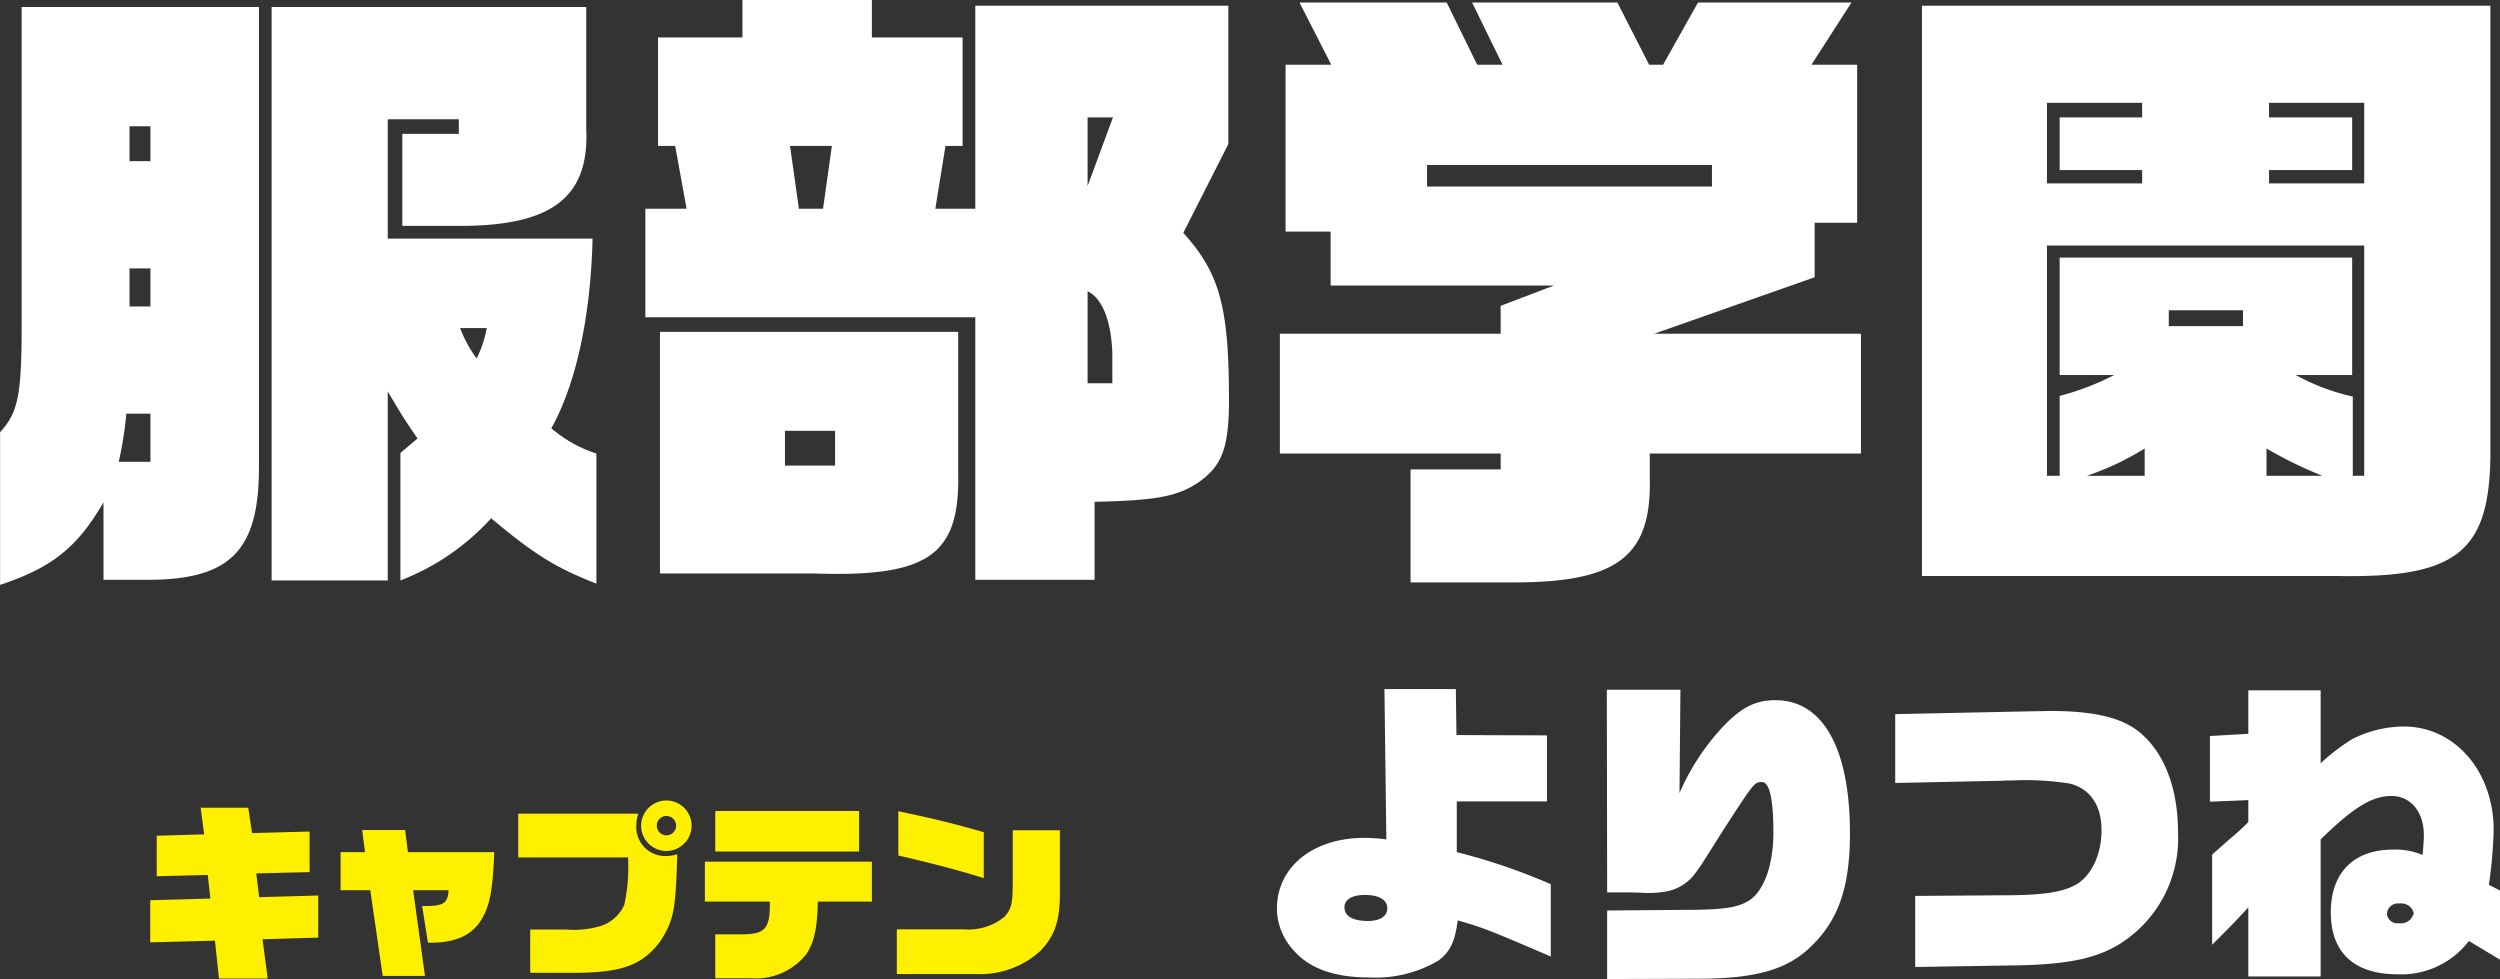
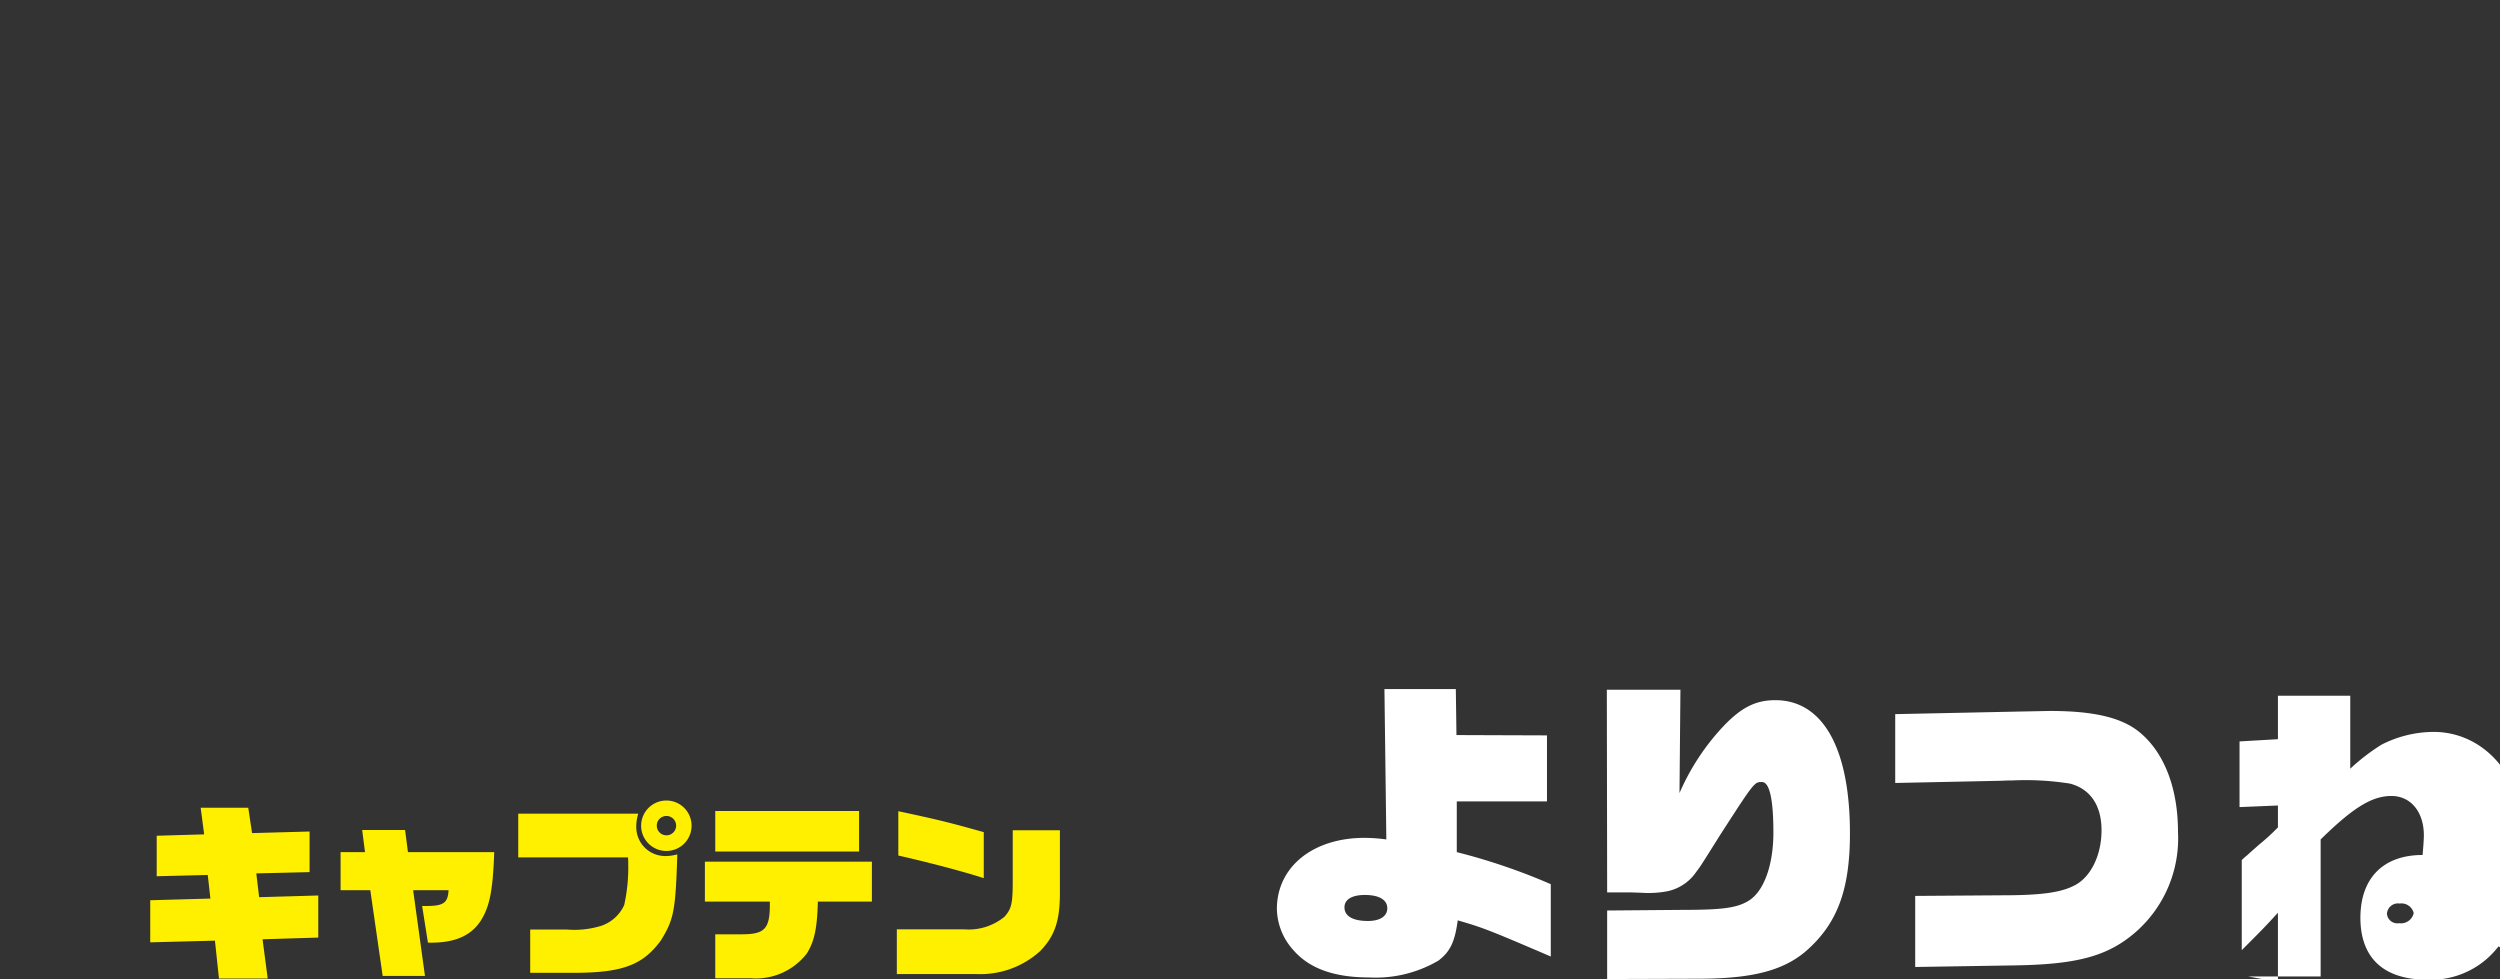
<svg xmlns="http://www.w3.org/2000/svg" id="chara-list_name11.svg" width="236.406" height="92.59" viewBox="0 0 236.406 92.59">
  <rect x="0" y="0" width="236.406" height="92.59" fill="#333333" stroke="none" />
  <defs>
    <style>
      .cls-1 {
        fill: #fff;
      }

      .cls-1, .cls-2 {
        fill-rule: evenodd;
      }

      .cls-2 {
        fill: #fff000;
      }
    </style>
  </defs>
-   <path id="服部学園_" data-name="服部学園 " class="cls-1" d="M982.351,6582.72c4.86-1.62,7.259-3.48,9.779-7.8v7.32h4.14c7.86,0,10.56-2.76,10.56-10.62v-43.55H984.391v30.24c0,6.48-.36,8.16-2.04,9.96v14.45Zm11.219-11.64a34.108,34.108,0,0,0,.72-4.55h2.28v4.55h-3Zm1.02-14.69v-3.6h1.98v3.6h-1.98Zm0-13.74v-3.3h1.98v3.3h-1.98Zm13.44,39.65h10.98v-17.87c1.26,2.1,1.44,2.46,2.82,4.44l-1.62,1.37v12.06a22.569,22.569,0,0,0,8.58-5.88c4.08,3.42,6.11,4.68,9.95,6.18v-12.3a12.4,12.4,0,0,1-4.26-2.39c2.34-4.2,3.72-10.56,3.9-17.94h-19.37v-11.28h6.72v1.38h-5.34v8.7h5.16c8.93,0.06,12.53-2.64,12.23-9.18v-11.52h-29.75v54.23Zm20.34-23.87a10.175,10.175,0,0,1-.96,2.88,12.44,12.44,0,0,1-1.56-2.88h2.52Zm15-1.02h31.2v24.83h11.28v-7.38c5.7-.12,7.79-0.48,9.77-1.8,2.28-1.56,2.94-3.3,2.94-7.85,0-8.82-.9-12-4.32-15.78l4.26-8.4v-13.08h-23.93v19.2h-3.78l0.96-5.94h1.62v-10.26h-8.58v-3.54h-12.24v3.54h-7.98v10.26h1.62l1.08,5.94h-3.9v10.26Zm14.52-10.26-0.84-5.94h3.96l-0.84,5.94h-2.28Zm27.3,16.5v-8.7c1.38,0.66,2.22,2.76,2.34,5.82v2.88h-2.34Zm0-18.66v-6.48h2.4Zm-40.44,36.65h14.64c10.74,0.36,13.74-1.74,13.56-9.48v-13.37h-28.2v22.85Zm11.82-10.2v-3.29h4.74v3.29h-4.74Zm46.8-1.14h20.88v1.5h-8.52v10.68h9.48c10.02,0.06,13.32-2.4,13.14-9.84v-2.34h19.97v-11.33h-19.55l15.17-5.34v-5.16h4.02v-14.94h-4.32l3.78-5.88h-14.51l-3.3,5.88h-1.32l-3-5.88h-13.74l2.88,5.88h-2.4l-2.88-5.88h-13.92l3,5.88h-4.32v15.78h4.26v5.1h21.12l-5.04,1.92v2.64h-20.88v11.33Zm13.92-25.25v-2.04h26.94v2.04h-26.94Zm100.55-17.1h-53.75v53.93h39.48c11.03,0.18,14.15-2.28,14.27-11.28v-42.65Zm-23.39,30.3h-7.02v-1.5h7.02v1.5Zm10.32-6.48h-27.66v11.1h5.16a24.944,24.944,0,0,1-5.16,1.98v7.55h-1.2v-21.77h30v21.77h-1.08v-7.49a20.377,20.377,0,0,1-5.4-2.04h5.34v-11.1Zm-28.86-7.02v-7.62h9v1.38h-7.8v4.98h7.8v1.26h-9Zm3.78,27.65a26.124,26.124,0,0,0,5.46-2.58v2.58h-5.46Zm16.98,0v-2.58a39.608,39.608,0,0,0,5.28,2.58h-5.28Zm0.24-27.65v-1.26h7.86v-4.98h-7.86v-1.38h9v7.62h-9Z" transform="translate(-982.344 -6527.41)" />
-   <path id="よりつね" class="cls-1" d="M1128.99,6611.02a57.531,57.531,0,0,0-8.89-3.03v-4.8h8.53v-6.24l-8.56-.03-0.06-4.35h-6.75l0.18,14.22a15.707,15.707,0,0,0-2.07-.15c-4.89,0-8.28,2.76-8.28,6.72a5.942,5.942,0,0,0,1.59,3.93c1.5,1.71,3.84,2.55,7.14,2.55a11.723,11.723,0,0,0,6.54-1.59c1.11-.84,1.56-1.77,1.83-3.81,2.37,0.69,2.79.84,8.8,3.42v-6.84Zm-17.59,1.02c1.35,0,2.13.45,2.13,1.26,0,0.75-.69,1.2-1.83,1.2-1.41,0-2.22-.45-2.22-1.29C1109.48,6612.46,1110.2,6612.04,1111.4,6612.04Zm22.92,7.95,8.94-.03c4.8-.03,7.68-0.78,9.79-2.55,3-2.58,4.23-5.79,4.23-11.19,0-8.04-2.55-12.6-7.06-12.6-1.98,0-3.42.78-5.34,2.94a21.894,21.894,0,0,0-3.72,5.85l0.09-9.78h-6.96l0.03,19.17h2.34l0.87,0.03a9.716,9.716,0,0,0,2.37-.12,4.376,4.376,0,0,0,2.85-1.86c0.39-.51.39-0.51,2.31-3.57,3.18-4.92,3.18-4.92,3.9-4.92s1.08,1.65,1.08,4.77c0,3.15-.93,5.67-2.43,6.51-1.08.63-2.46,0.81-6.15,0.81l-7.14.06v6.48Zm27.24-18.54,10.08-.21c0.51-.03.93-0.03,1.02-0.03a26.8,26.8,0,0,1,5.43.3c1.93,0.51,2.98,2.07,2.98,4.41,0,2.37-1.02,4.44-2.56,5.22-1.26.66-3.12,0.93-6.72,0.93l-8.34.06v6.72l9.39-.15c6.03-.09,8.92-0.9,11.56-3.24a11.783,11.783,0,0,0,3.9-9.39c0-4.11-1.29-7.47-3.6-9.39-1.68-1.41-4.35-2.04-8.5-2.04l-3.09.06-11.55.24v6.51Zm33.39,18.3h6.84v-12.96c3.09-3.03,4.86-4.11,6.69-4.11s3.07,1.5,3.07,3.72c0,0.42-.06,1.17-0.12,1.86a6.622,6.622,0,0,0-2.8-.51c-3.72,0-5.88,2.19-5.88,5.94,0,3.81,2.22,5.85,6.3,5.85a8.035,8.035,0,0,0,6.76-3.15l2.94,1.77v-6.54l-1.05-.54a43.76,43.76,0,0,0,.45-5.19c0-5.55-3.69-9.78-8.49-9.78a10.914,10.914,0,0,0-4.9,1.2,19.268,19.268,0,0,0-2.97,2.28v-6.9h-6.84v4.11l-3.63.21v6.21l3.63-.15v2.07a19.623,19.623,0,0,1-1.77,1.62c-0.3.27-.69,0.6-1.11,0.99a6.96,6.96,0,0,0-.54.48v8.52c1.86-1.86,2.16-2.16,3.42-3.54v6.54Zm14.32-6.9a1.193,1.193,0,0,1,1.32.9,1.229,1.229,0,0,1-1.38.96,0.983,0.983,0,0,1-1.15-.9A1.045,1.045,0,0,1,1209.27,6612.85Z" transform="translate(-982.344 -6527.41)" />
+   <path id="よりつね" class="cls-1" d="M1128.99,6611.02a57.531,57.531,0,0,0-8.89-3.03v-4.8h8.53v-6.24l-8.56-.03-0.06-4.35h-6.75l0.18,14.22a15.707,15.707,0,0,0-2.07-.15c-4.89,0-8.28,2.76-8.28,6.72a5.942,5.942,0,0,0,1.59,3.93c1.5,1.71,3.84,2.55,7.14,2.55a11.723,11.723,0,0,0,6.54-1.59c1.11-.84,1.56-1.77,1.83-3.81,2.37,0.69,2.79.84,8.8,3.42v-6.84Zm-17.59,1.02c1.35,0,2.13.45,2.13,1.26,0,0.75-.69,1.2-1.83,1.2-1.41,0-2.22-.45-2.22-1.29C1109.48,6612.46,1110.2,6612.04,1111.4,6612.04Zm22.92,7.95,8.94-.03c4.8-.03,7.68-0.78,9.79-2.55,3-2.58,4.23-5.79,4.23-11.19,0-8.04-2.55-12.6-7.06-12.6-1.98,0-3.42.78-5.34,2.94a21.894,21.894,0,0,0-3.72,5.85l0.09-9.78h-6.96l0.03,19.17h2.34l0.87,0.03a9.716,9.716,0,0,0,2.37-.12,4.376,4.376,0,0,0,2.85-1.86c0.39-.51.39-0.51,2.31-3.57,3.18-4.92,3.18-4.92,3.9-4.92s1.08,1.65,1.08,4.77c0,3.15-.93,5.67-2.43,6.51-1.08.63-2.46,0.81-6.15,0.81l-7.14.06v6.48Zm27.24-18.54,10.08-.21c0.51-.03.93-0.03,1.02-0.03a26.8,26.8,0,0,1,5.43.3c1.93,0.51,2.98,2.07,2.98,4.41,0,2.37-1.02,4.44-2.56,5.22-1.26.66-3.12,0.93-6.72,0.93l-8.34.06v6.72l9.39-.15c6.03-.09,8.92-0.9,11.56-3.24a11.783,11.783,0,0,0,3.9-9.39c0-4.11-1.29-7.47-3.6-9.39-1.68-1.41-4.35-2.04-8.5-2.04l-3.09.06-11.55.24v6.51Zm33.39,18.3h6.84v-12.96c3.09-3.03,4.86-4.11,6.69-4.11s3.07,1.5,3.07,3.72c0,0.42-.06,1.17-0.12,1.86c-3.72,0-5.88,2.19-5.88,5.94,0,3.81,2.22,5.85,6.3,5.85a8.035,8.035,0,0,0,6.76-3.15l2.94,1.77v-6.54l-1.05-.54a43.76,43.76,0,0,0,.45-5.19c0-5.55-3.69-9.78-8.49-9.78a10.914,10.914,0,0,0-4.9,1.2,19.268,19.268,0,0,0-2.97,2.28v-6.9h-6.84v4.11l-3.63.21v6.21l3.63-.15v2.07a19.623,19.623,0,0,1-1.77,1.62c-0.3.27-.69,0.6-1.11,0.99a6.96,6.96,0,0,0-.54.48v8.52c1.86-1.86,2.16-2.16,3.42-3.54v6.54Zm14.32-6.9a1.193,1.193,0,0,1,1.32.9,1.229,1.229,0,0,1-1.38.96,0.983,0.983,0,0,1-1.15-.9A1.045,1.045,0,0,1,1209.27,6612.85Z" transform="translate(-982.344 -6527.41)" />
  <path id="キャプテン" class="cls-2" d="M996.551,6616.52l6.119-.16,0.38,3.58h4.61l-0.49-3.71,5.27-.16v-3.98l-5.59.16-0.27-2.25,5.04-.12v-3.84l-5.44.15-0.36-2.4h-4.5l0.33,2.52-4.487.13v3.83l4.827-.12,0.25,2.23-5.689.16v3.98Zm18-4.93h2.81l1.17,8.11h4l-1.12-8.11h3.35c-0.07,1.27-.49,1.53-2.5,1.49l0.55,3.47h0.33c2.25,0,3.78-.68,4.68-2.1,0.83-1.32,1.13-2.85,1.26-6.46h-8.16l-0.27-2.09h-4.06l0.27,2.09h-2.31v3.6Zm16.8-3.1h10.38c0.02,0.29.02,0.47,0.02,0.58a16.421,16.421,0,0,1-.38,3.92,3.675,3.675,0,0,1-2.21,1.98,8.728,8.728,0,0,1-3.22.34h-3.46v4.09h3.65c4.97,0.05,6.97-.67,8.72-3.08,1.22-1.98,1.38-2.84,1.54-8.12a4.086,4.086,0,0,1-1.08.16,2.739,2.739,0,0,1-2.8-2.77,4.055,4.055,0,0,1,.19-1.24h-11.35v4.14Zm14.05-5.38a2.385,2.385,0,1,0,2.34,2.37A2.38,2.38,0,0,0,1045.4,6603.11Zm-0.05,1.46a0.915,0.915,0,1,1-.9.91A0.911,0.911,0,0,1,1045.35,6604.57Zm3.65,8.1h6.14c0.04,2.52-.41,3.07-2.55,3.09h-2.61v4.16h3.4a6.1,6.1,0,0,0,5.24-2.32c0.73-1.14,1-2.41,1.06-4.93h5.11v-3.78H1049v3.78Zm0.98-4.74h13.6v-3.83h-13.6v3.83Zm17.17,11.59h7.52a8.436,8.436,0,0,0,6.03-2.17c1.37-1.41,1.87-2.83,1.87-5.48v-5.95h-4.46v4.75c0,2.18-.11,2.66-0.77,3.42a5.318,5.318,0,0,1-3.82,1.2h-6.37v4.23Zm8.22-13.42c-3.18-.89-4.14-1.14-8.08-1.98v4.19c2.94,0.67,6.07,1.49,8.08,2.14v-4.35Z" transform="translate(-982.344 -6527.41)" />
</svg>